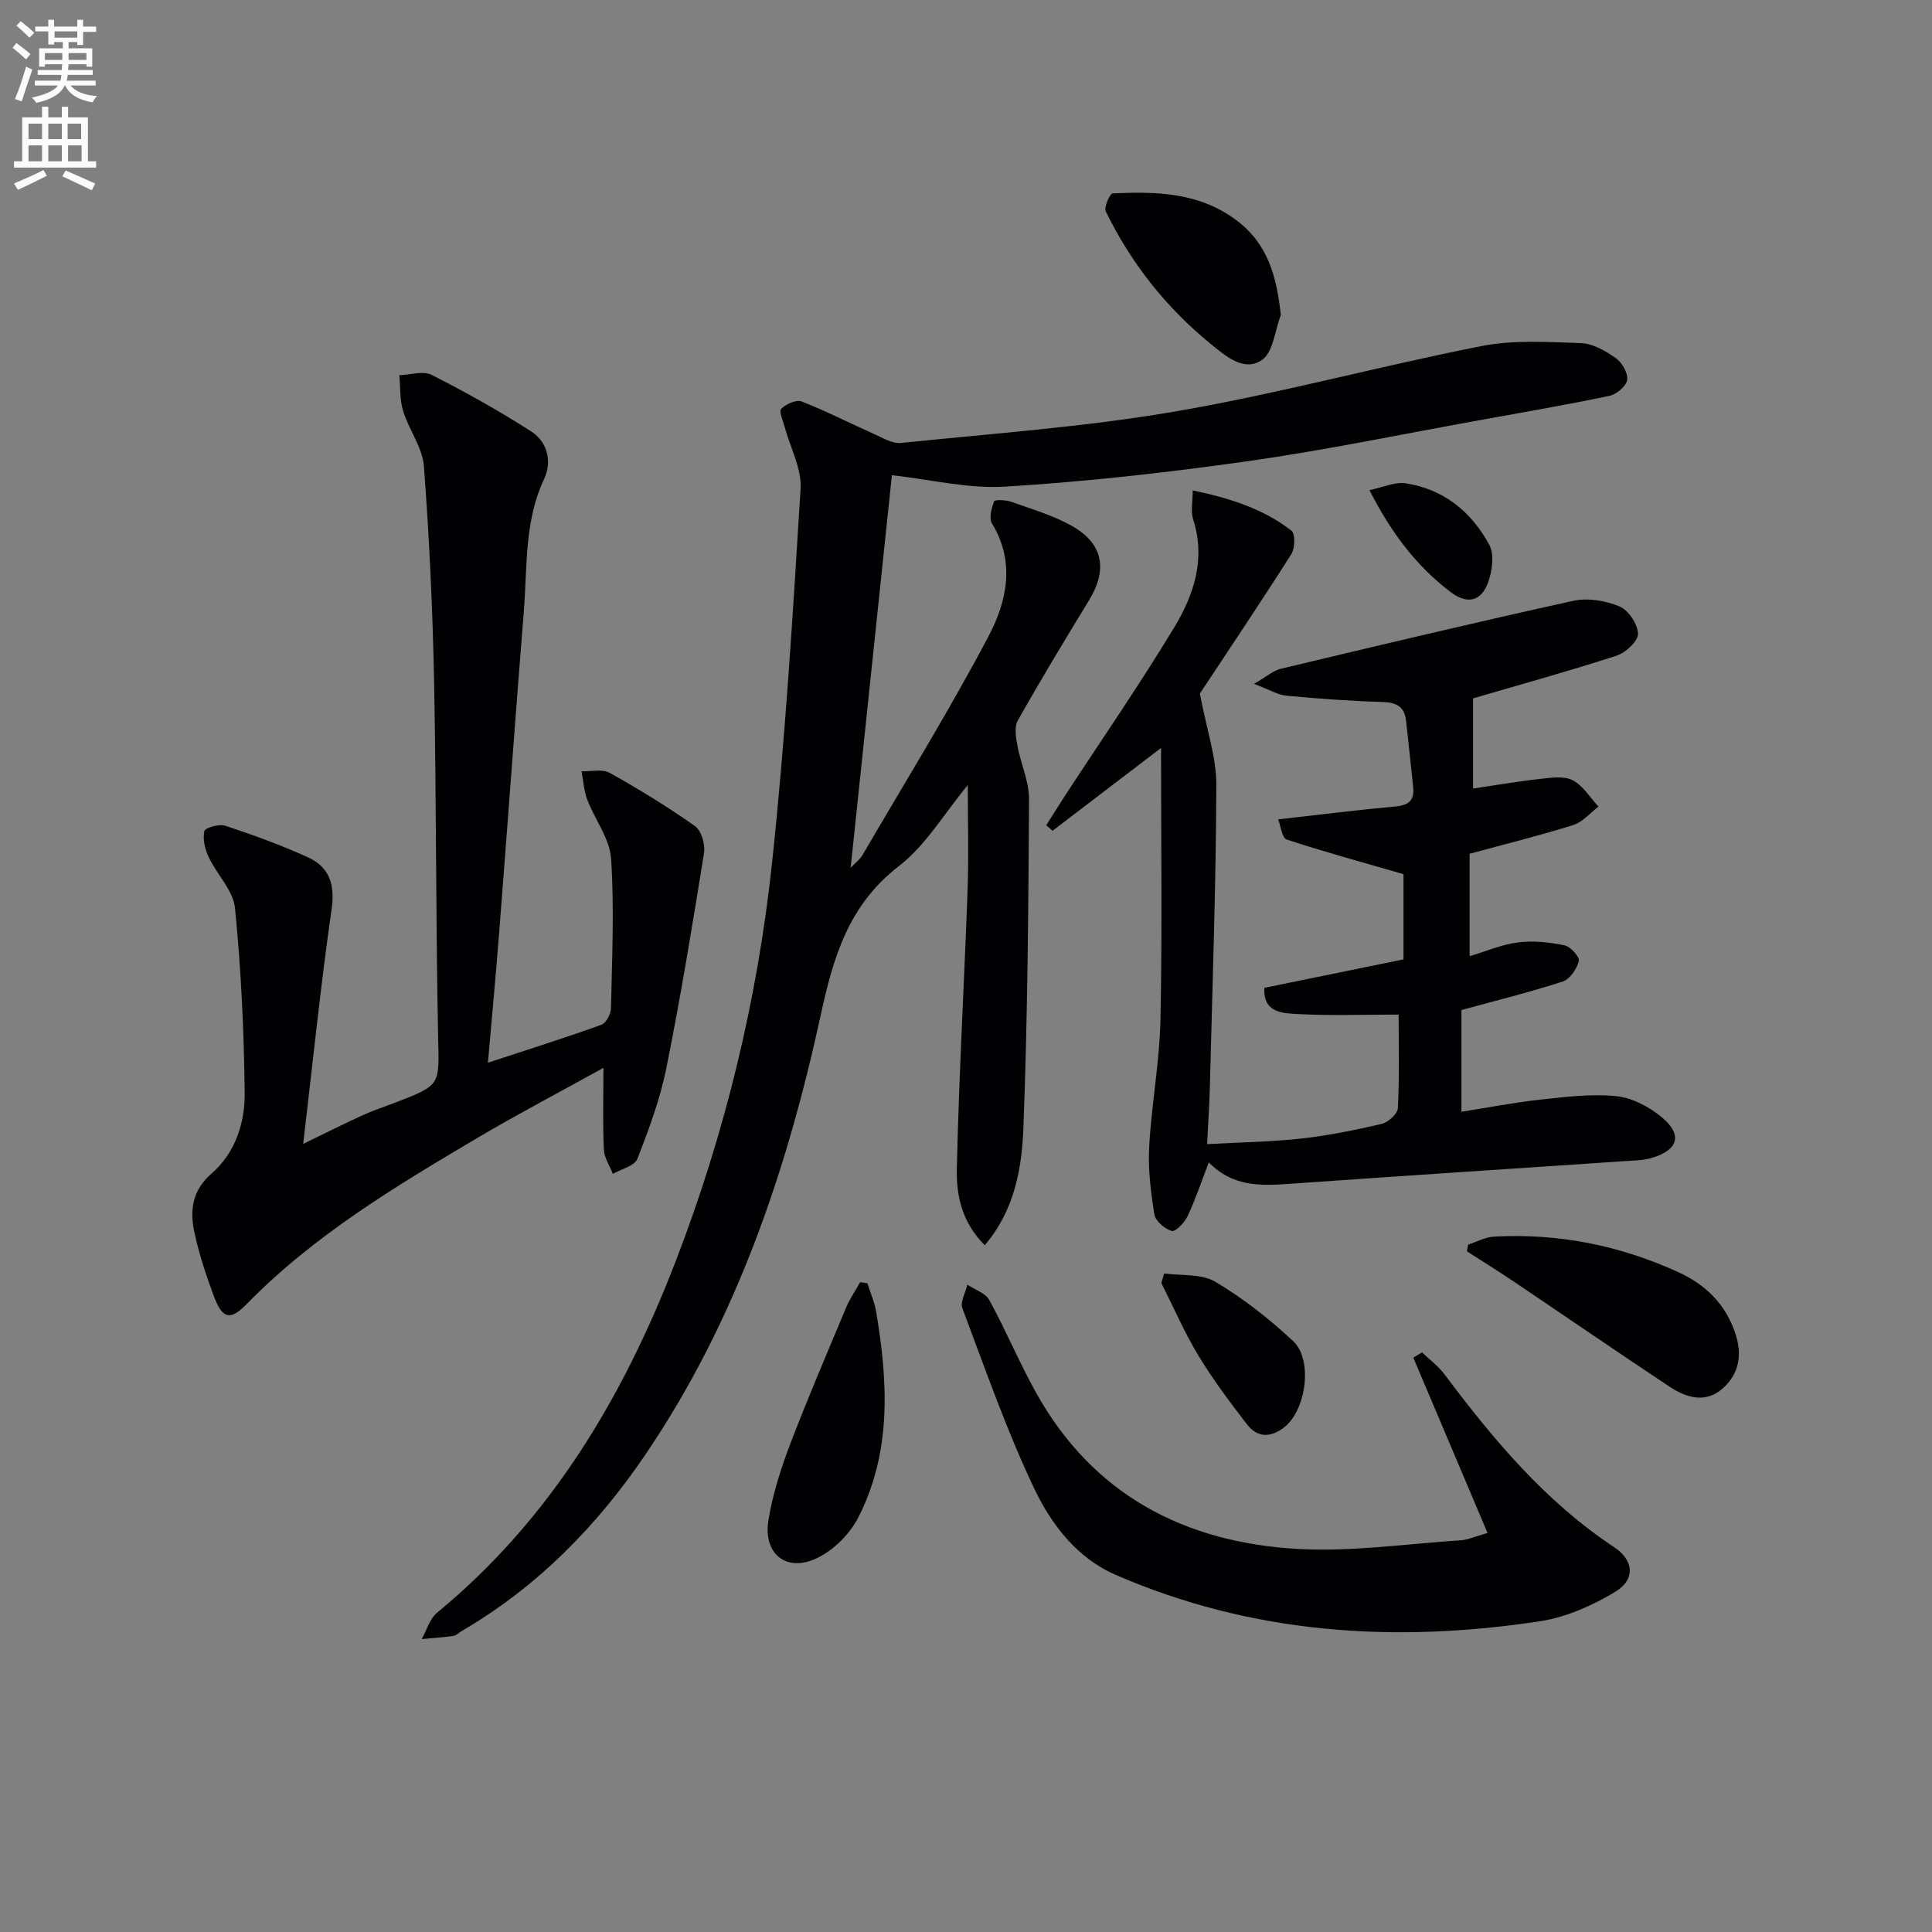
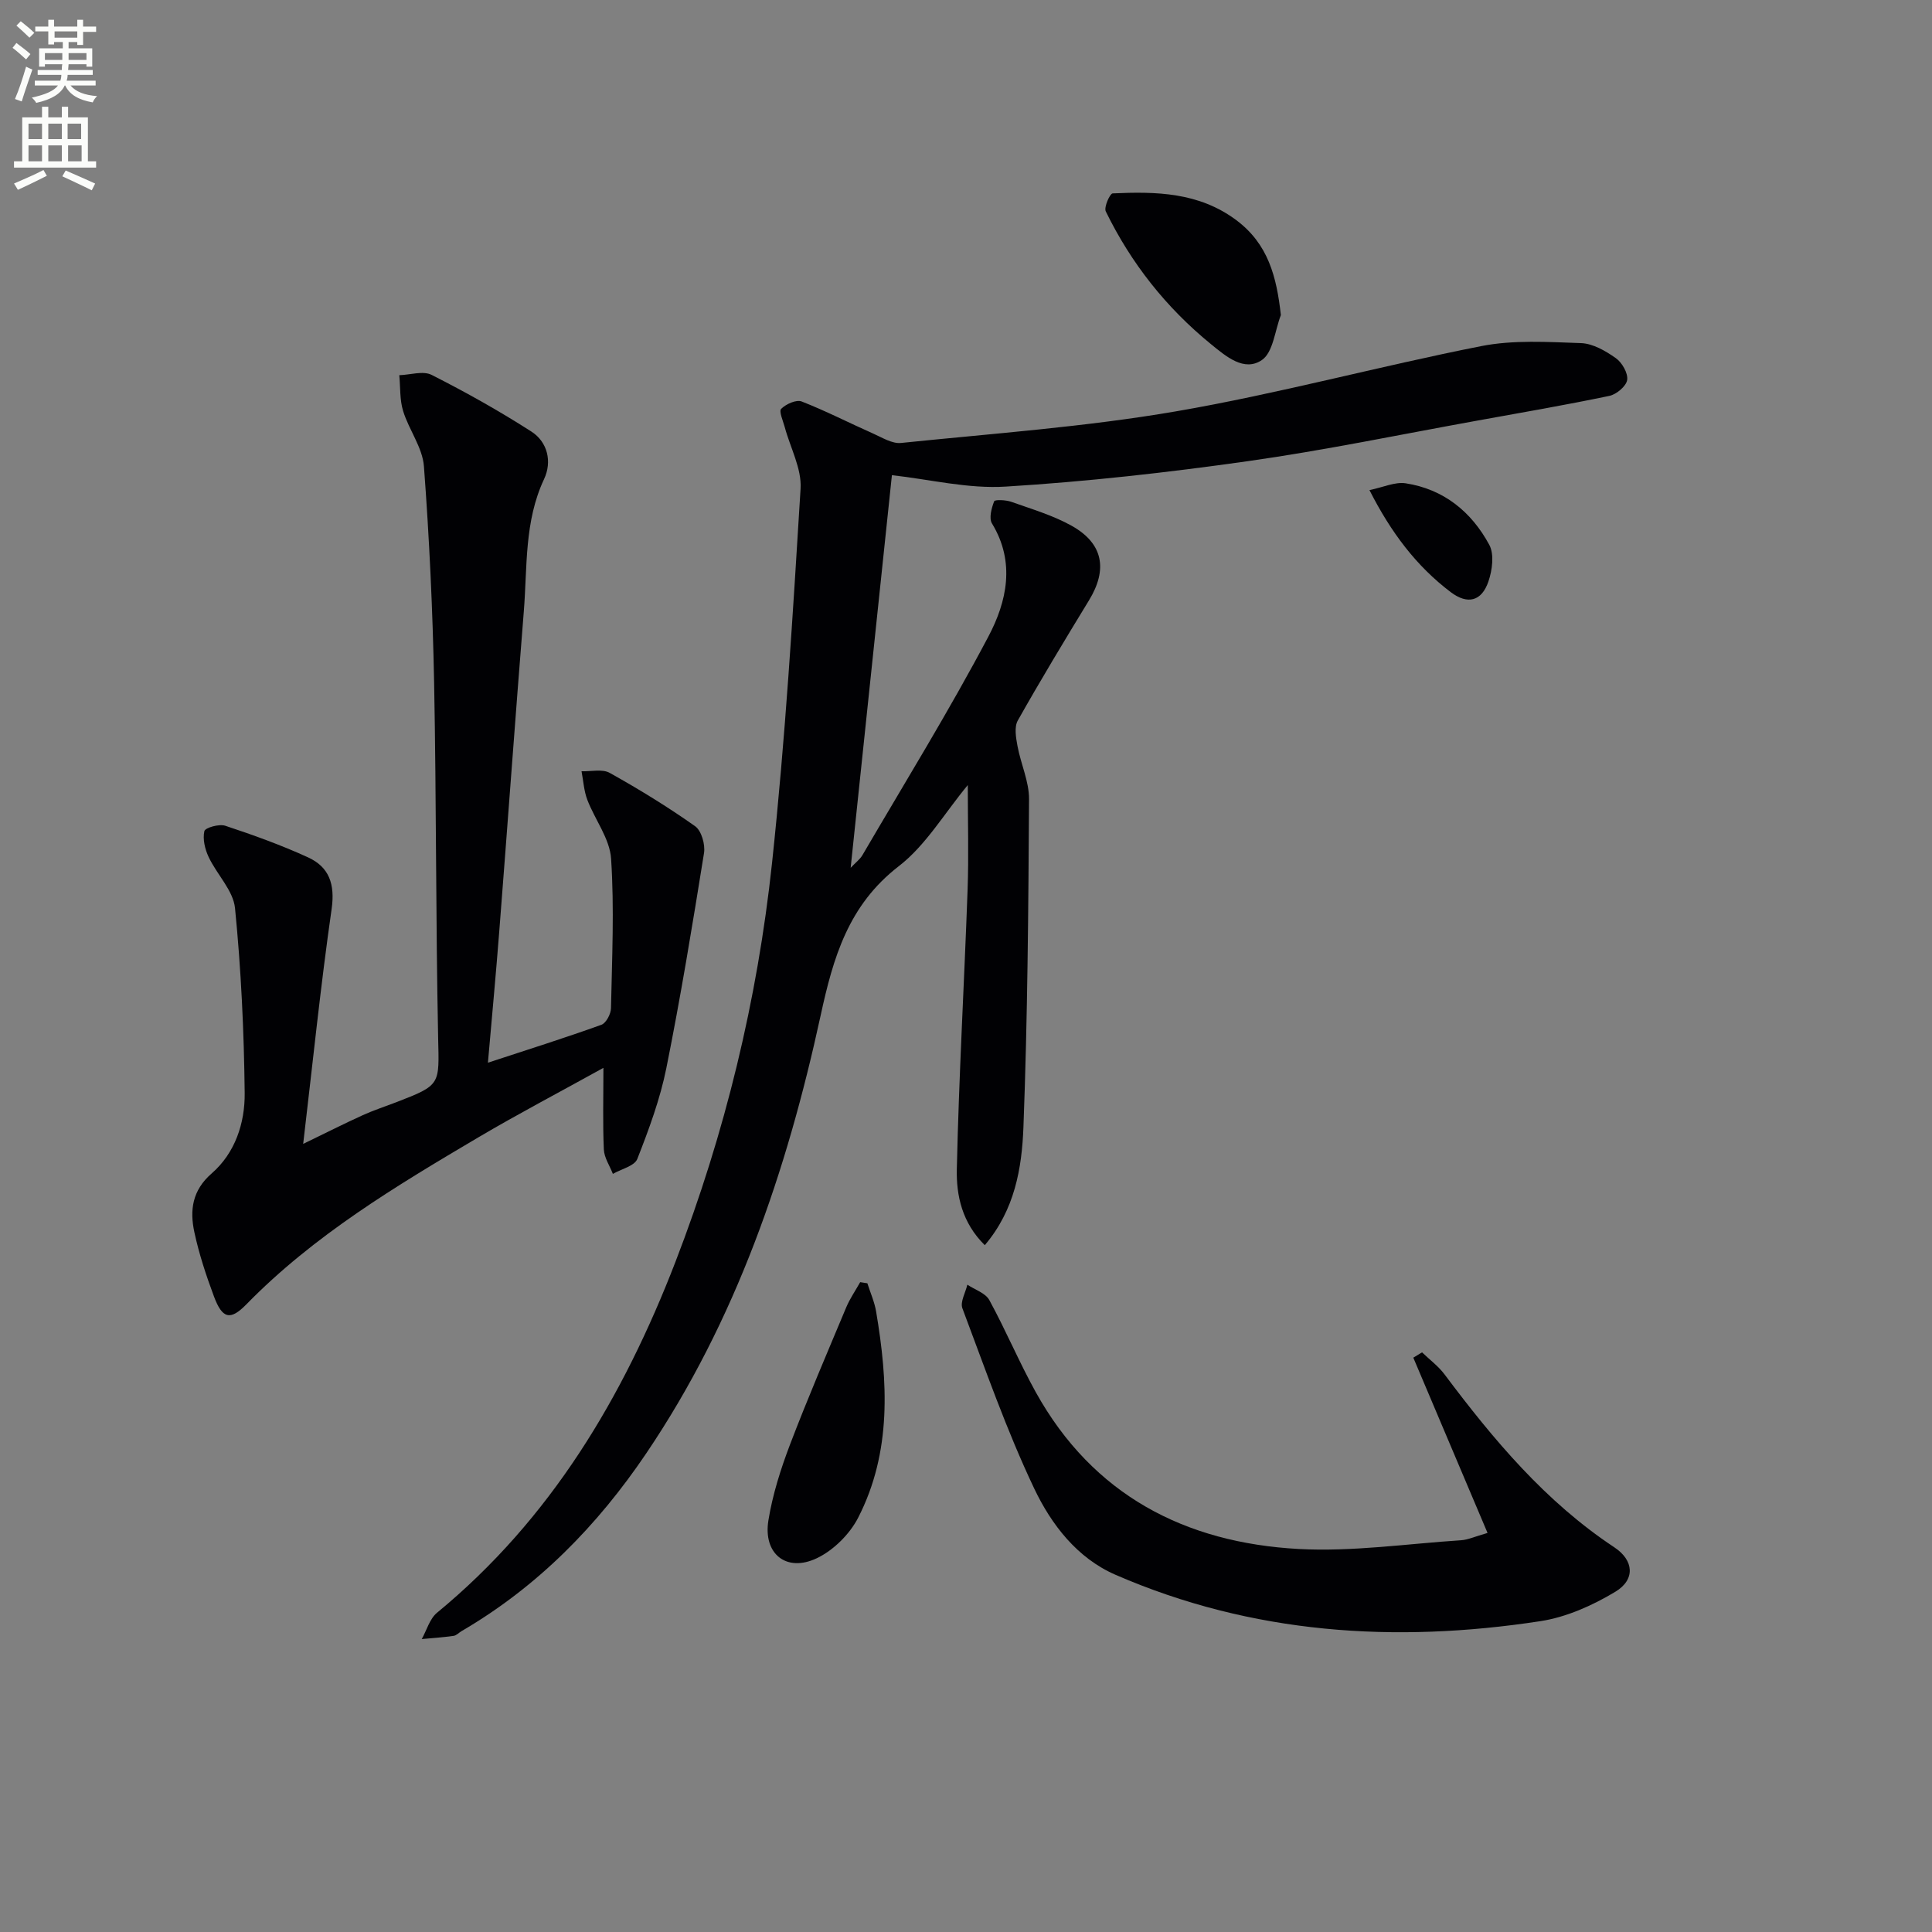
<svg xmlns="http://www.w3.org/2000/svg" enable-background="new 0 0 400 400" viewBox="0 0 400 400">
  <rect x="0" y="0" width="400" height="400" fill="#808080" stroke="none" />
  <path d="m2.6 9.9.8-1c.9.7 1.9 1.4 2.9 2.3l-.9 1.1c-1.1-1-2-1.8-2.8-2.4zm.5 10.6c.9-2.1 1.6-4.3 2.3-6.7.4.2.8.4 1.3.6-.7 2.1-1.5 4.3-2.2 6.6zm.3-15.2.9-.9c1 .8 2 1.6 2.8 2.4l-1 1c-.9-.9-1.8-1.7-2.7-2.5zm12.6-1.2h1.2v1.4h2.7v1.1h-2.7v2.7h-1.2v-.6h-1.8v1.3h4.9v3.8h-1.2v-.5h-3.7c0 .4-.1.9-.1 1.2h5.1v1h-5.2c0 .5-.1.9-.2 1.2h6v1h-5.2c1.1 1.3 2.9 2 5.5 2.2-.4.4-.7.8-.9 1.3-2.9-.5-4.8-1.6-5.7-3.5h-.1c-.8 1.7-2.7 2.9-5.9 3.6-.2-.4-.6-.8-.9-1.1 2.8-.6 4.6-1.4 5.4-2.5h-4.8v-1h5.3c.1-.3.2-.7.2-1.2h-4.9v-1h5c0-.4 0-.8.1-1.2h-3.6v.5h-1.2v-3.8h4.9v-1.3h-1.8v.5h-1.2v-2.7h-2.7v-1h2.7v-1.4h1.2v1.4h4.8zm-6.7 8.3h3.6c0-.4 0-.9 0-1.4h-3.6zm1.9-4.6h4.8v-1.3h-4.7v1.3zm6.7 3.2h-3.7v1.4h3.7z" fill="#fbfcfa" />
  <path d="m8.7 22.1h1.3v2.2h2.8v-2.2h1.3v2.2h4.1v9.1h1.7v1.3h-17v-1.3h1.7v-9.1h4.1zm.3 13.1.7 1.2c-1.8.9-3.8 1.9-6 2.9-.2-.4-.5-.8-.8-1.3 2.3-1 4.4-1.9 6.1-2.8zm-3.1-6.4h2.8v-3.2h-2.8zm0 4.6h2.8v-3.3h-2.8zm4.1-4.6h2.8v-3.2h-2.8zm0 4.6h2.8v-3.3h-2.8zm3.6 1.9c2.1.9 4.1 1.8 6.1 2.7l-.7 1.4c-2.2-1.1-4.2-2-6.1-2.9zm3.2-9.7h-2.8v3.2h2.8zm-2.7 7.8h2.8v-3.3h-2.8z" fill="#fbfcfa" />
  <g fill="#010104">
    <path d="m184.66 98.38c-2.81 26.8-5.64 53.7-8.54 81.29 1.06-1.12 1.93-1.76 2.43-2.61 8.79-15.04 17.96-29.89 26.09-45.28 3.79-7.17 5.64-15.36.74-23.4-.66-1.09-.1-3.18.45-4.59.15-.39 2.42-.29 3.53.1 4.21 1.5 8.58 2.78 12.45 4.93 6.6 3.66 7.58 9.05 3.65 15.48-5.02 8.23-10.01 16.48-14.74 24.88-.76 1.35-.38 3.55-.06 5.27.68 3.7 2.41 7.35 2.39 11.01-.13 22.64-.3 45.3-1.16 67.92-.32 8.46-1.79 17.12-8 24.42-4.71-4.64-5.92-10.3-5.79-15.76.43-19.28 1.54-38.55 2.23-57.83.25-7.06.04-14.14.04-21.67-4.88 5.89-8.7 12.48-14.28 16.79-10.45 8.07-13.58 18.89-16.2 30.98-6.99 32.14-17.48 63.07-36.11 90.62-10.09 14.93-22.48 27.59-38.18 36.75-.57.33-1.1.93-1.7 1.01-2.18.31-4.39.46-6.58.66 1.03-1.84 1.64-4.19 3.15-5.44 23.58-19.41 38.56-44.64 49.38-72.67 10.27-26.63 16.96-54.24 19.99-82.55 2.75-25.75 4.32-51.64 5.91-77.5.26-4.17-2.14-8.5-3.28-12.77-.35-1.29-1.24-3.28-.73-3.78 1-.99 3.12-1.95 4.23-1.52 5.05 1.97 9.89 4.47 14.86 6.67 1.85.82 3.89 2.11 5.72 1.92 19-1.96 38.11-3.31 56.9-6.54 21.21-3.65 42.07-9.34 63.21-13.51 6.69-1.32 13.8-.86 20.69-.62 2.46.09 5.08 1.62 7.19 3.11 1.29.91 2.55 3.11 2.35 4.51-.19 1.29-2.21 2.99-3.68 3.3-9.09 1.9-18.25 3.48-27.39 5.13-15.84 2.86-31.62 6.15-47.54 8.4-16.58 2.35-33.26 4.22-49.97 5.25-7.83.51-15.78-1.49-23.65-2.36z" />
    <path d="m124.93 221.09c-9.15 5.07-17.65 9.52-25.9 14.39-17.04 10.07-34.02 20.25-48.03 34.58-3.33 3.41-4.98 2.97-6.7-1.64-1.62-4.34-3.09-8.79-4.06-13.31-.97-4.51-.47-8.63 3.57-12.15 4.88-4.24 6.91-10.45 6.85-16.64-.14-12.77-.74-25.57-2-38.28-.36-3.68-3.77-6.99-5.47-10.62-.76-1.61-1.25-3.69-.88-5.34.16-.71 3.06-1.54 4.32-1.12 5.8 1.92 11.58 4 17.13 6.54 4.4 2.01 5.63 5.56 4.9 10.7-2.26 15.72-3.87 31.53-5.89 48.63 4.94-2.39 8.56-4.23 12.26-5.91 2.26-1.03 4.64-1.81 6.97-2.7 9.38-3.62 8.92-3.61 8.71-13.47-.5-24.46-.36-48.94-.83-73.41-.29-14.94-.99-29.89-2.11-44.79-.29-3.9-3.11-7.55-4.31-11.46-.72-2.33-.55-4.93-.79-7.41 2.26-.07 4.93-.96 6.7-.06 7.05 3.57 13.98 7.45 20.63 11.72 3.39 2.17 4.33 6.26 2.65 9.84-4.13 8.78-3.46 18.18-4.2 27.39-1.76 22.02-3.35 44.06-5.07 66.09-.69 8.92-1.53 17.83-2.36 27.36 8.22-2.7 15.91-5.12 23.49-7.85.98-.35 1.96-2.23 1.99-3.42.21-10.32.7-20.68.02-30.96-.27-4.16-3.36-8.1-4.93-12.22-.7-1.85-.81-3.92-1.19-5.89 1.97.07 4.31-.52 5.84.34 6.06 3.38 12.01 7.03 17.68 11.04 1.31.93 2.12 3.79 1.84 5.55-2.39 14.88-4.83 29.76-7.8 44.53-1.29 6.42-3.61 12.68-6.01 18.8-.57 1.47-3.31 2.09-5.06 3.1-.65-1.68-1.79-3.34-1.87-5.05-.24-5.29-.09-10.58-.09-16.9z" />
-     <path d="m289.57 210.06c-7.51 0-14.17.25-20.81-.11-3.1-.17-7.28-.19-6.99-5.43 9.72-1.99 19.12-3.91 28.81-5.89 0-6.41 0-12.65 0-17.64-8.36-2.42-16.34-4.6-24.2-7.18-.94-.31-1.19-2.74-1.75-4.17 8.49-.95 16.37-1.95 24.29-2.67 2.75-.25 3.96-1.28 3.66-4.02-.5-4.61-.95-9.23-1.49-13.84-.33-2.83-2.02-3.68-4.83-3.77-6.64-.2-13.27-.67-19.88-1.3-1.84-.17-3.59-1.27-6.75-2.46 2.65-1.52 4-2.75 5.56-3.12 20.16-4.81 40.32-9.62 60.56-14.07 3-.66 6.68-.03 9.56 1.17 1.84.77 3.78 3.67 3.82 5.65.03 1.53-2.55 3.93-4.43 4.54-9.92 3.22-19.99 5.99-29.72 8.84v18.67c5.11-.75 9.47-1.52 13.86-1.99 2.26-.24 4.93-.67 6.76.27 2.15 1.1 3.6 3.58 5.35 5.46-1.73 1.31-3.28 3.2-5.23 3.82-6.96 2.18-14.05 3.93-21.45 5.94v21.21c3.43-1.02 6.68-2.44 10.06-2.86 3.13-.4 6.46-.03 9.58.61 1.24.25 3.18 2.4 2.97 3.24-.41 1.63-1.83 3.76-3.3 4.24-6.73 2.2-13.63 3.9-21.01 5.92v21.06c5.46-.86 10.78-1.91 16.15-2.49 5.27-.57 10.65-1.27 15.86-.75 3.32.33 6.91 2.22 9.53 4.42 4.32 3.62 3.34 6.76-2.16 8.38-1.73.51-3.61.53-5.43.65-23.19 1.57-46.39 3.07-69.57 4.71-5.94.42-11.71.65-16.68-4.44-1.53 3.97-2.75 7.65-4.39 11.13-.63 1.33-2.51 3.29-3.28 3.07-1.46-.42-3.37-2.06-3.6-3.44-.75-4.63-1.33-9.39-1.07-14.06.48-8.76 2.15-17.48 2.33-26.24.38-18.5.12-37.02.12-56.26-8.13 6.21-15.3 11.68-22.46 17.14-.44-.38-.87-.76-1.31-1.14 1.33-2.09 2.63-4.19 3.98-6.26 7.54-11.55 15.39-22.9 22.52-34.7 4.07-6.73 6.56-14.19 3.91-22.4-.52-1.62-.08-3.55-.08-5.97 7.78 1.64 14.64 3.82 20.45 8.35.81.63.73 3.65-.04 4.86-6.59 10.36-13.44 20.55-18.93 28.86 1.42 7.51 3.43 13.22 3.41 18.92-.08 20.94-.82 41.89-1.35 62.83-.09 3.48-.34 6.96-.56 11.53 6.79-.38 13.19-.46 19.52-1.16 5.59-.62 11.14-1.75 16.62-3.03 1.35-.32 3.28-2.07 3.35-3.25.34-6.28.16-12.59.16-19.38z" />
    <path d="m307.98 317.38c-5.25-12.4-10.31-24.35-15.37-36.29.6-.37 1.21-.74 1.81-1.1 1.57 1.52 3.38 2.85 4.67 4.58 10.12 13.5 20.86 26.33 35.13 35.78 4.08 2.7 4.4 6.71.18 9.23-4.71 2.83-10.13 5.25-15.51 6.07-30.1 4.6-59.66 2.68-87.92-9.6-7.96-3.45-13.3-10.42-16.83-17.83-5.75-12.09-10.16-24.81-14.89-37.36-.49-1.31.65-3.24 1.03-4.88 1.55 1.04 3.76 1.73 4.55 3.19 3.42 6.26 6.18 12.88 9.64 19.11 11.83 21.28 30.9 31.14 54.41 32.42 11.15.6 22.42-1.08 33.64-1.81 1.43-.1 2.82-.76 5.46-1.51z" />
-     <path d="m303.97 257.68c1.78-.57 3.53-1.55 5.34-1.65 13.31-.73 26.04 1.81 38.16 7.35 5.66 2.59 9.8 6.62 11.82 12.71 1.47 4.42.77 8.36-2.61 11.36-3.56 3.16-7.55 1.95-11.03-.36-10.92-7.25-21.72-14.67-32.59-21.99-3.08-2.07-6.24-4.02-9.36-6.03.09-.46.18-.93.27-1.39z" />
    <path d="m179.58 265.69c.61 1.93 1.46 3.82 1.8 5.79 2.47 14.56 3.27 29.1-3.69 42.71-1.75 3.42-5.1 6.76-8.55 8.41-6.31 3.02-11.18-.88-10.05-7.82.86-5.32 2.53-10.58 4.45-15.64 3.65-9.58 7.7-19 11.66-28.46.76-1.82 1.92-3.48 2.89-5.22.5.08.99.15 1.49.23z" />
    <path d="m265.19 65.23c-1.24 3.21-1.6 7.74-3.94 9.32-3.67 2.48-7.41-.75-10.56-3.32-9.27-7.56-16.52-16.74-21.75-27.46-.42-.86.85-3.7 1.42-3.73 9-.41 17.87-.25 25.63 5.56 6.55 4.92 8.31 11.62 9.2 19.63z" />
-     <path d="m241.02 263.65c3.56.5 7.72.02 10.57 1.71 5.79 3.44 11.22 7.7 16.15 12.31 4.12 3.86 2.68 14.16-1.73 17.73-2.8 2.27-5.62 2.37-7.85-.52-3.53-4.59-7.04-9.25-10.03-14.2-2.91-4.81-5.15-10.02-7.69-15.05.21-.65.39-1.31.58-1.98z" />
    <path d="m283.53 101.47c2.87-.59 5.29-1.74 7.48-1.41 7.88 1.2 13.65 5.91 17.33 12.74 1.06 1.96.62 5.26-.18 7.59-1.39 4.09-4.29 4.86-7.81 2.2-7.1-5.38-12.35-12.32-16.82-21.12z" />
  </g>
</svg>